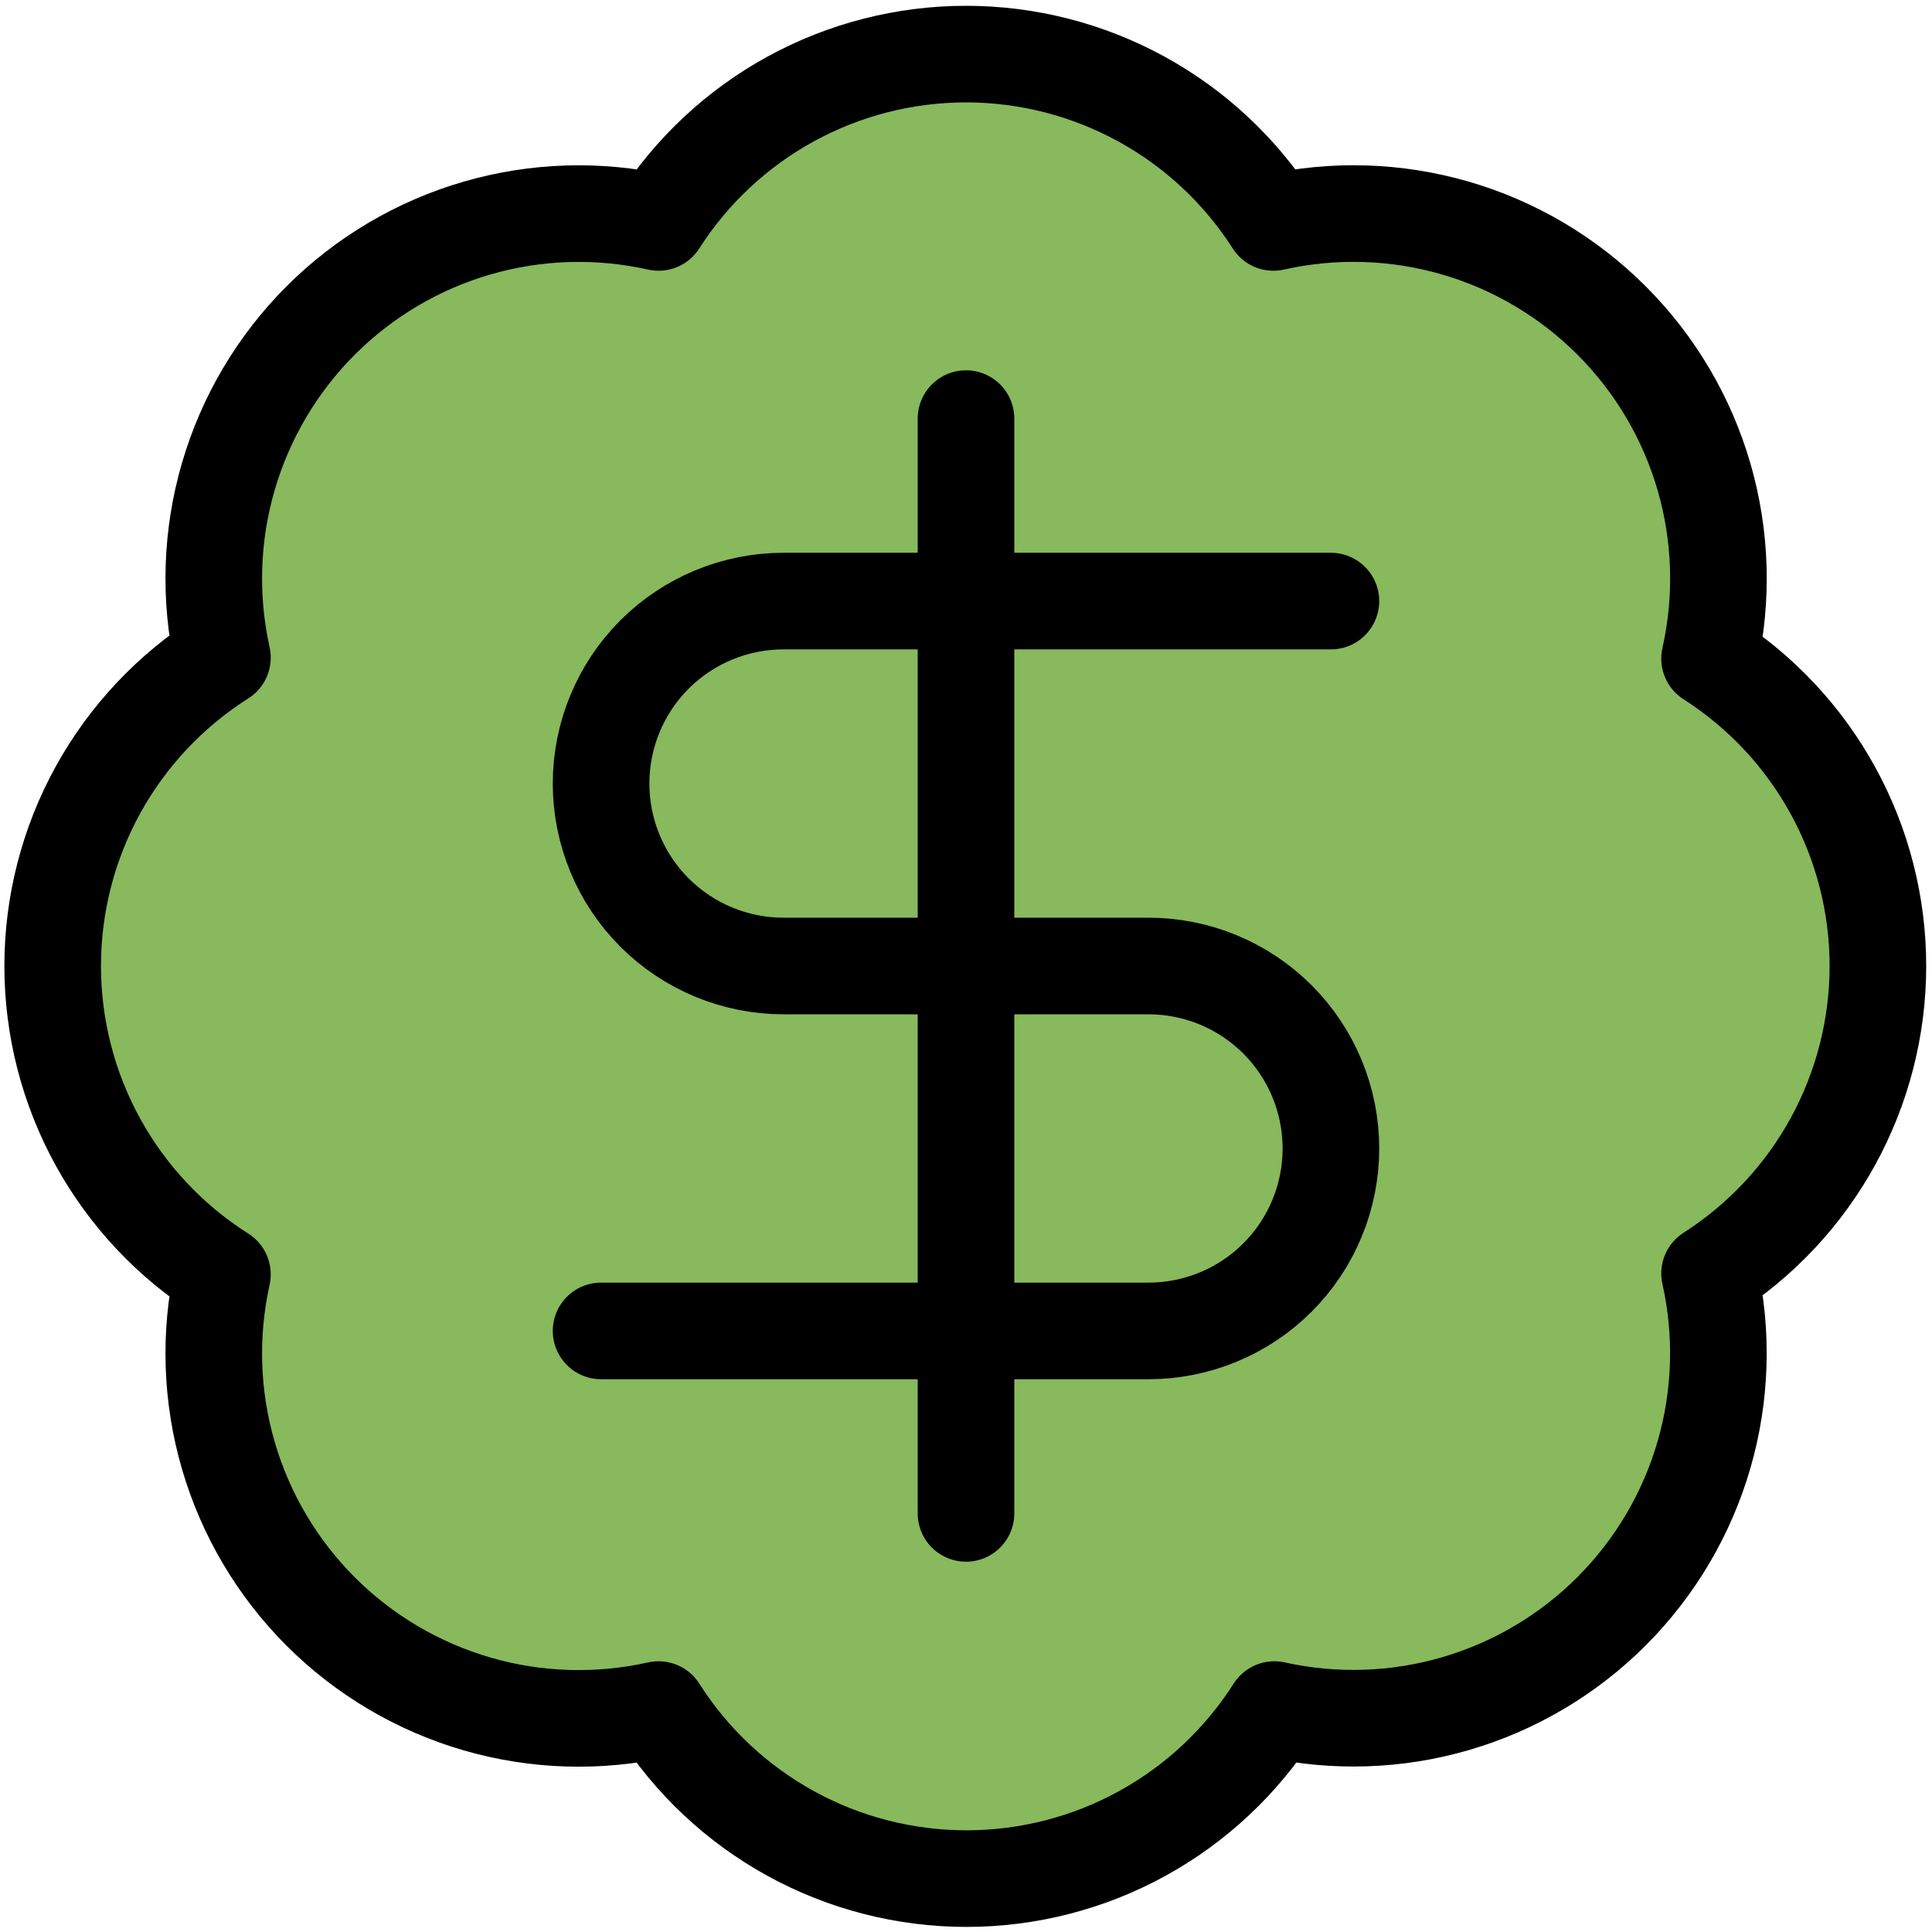
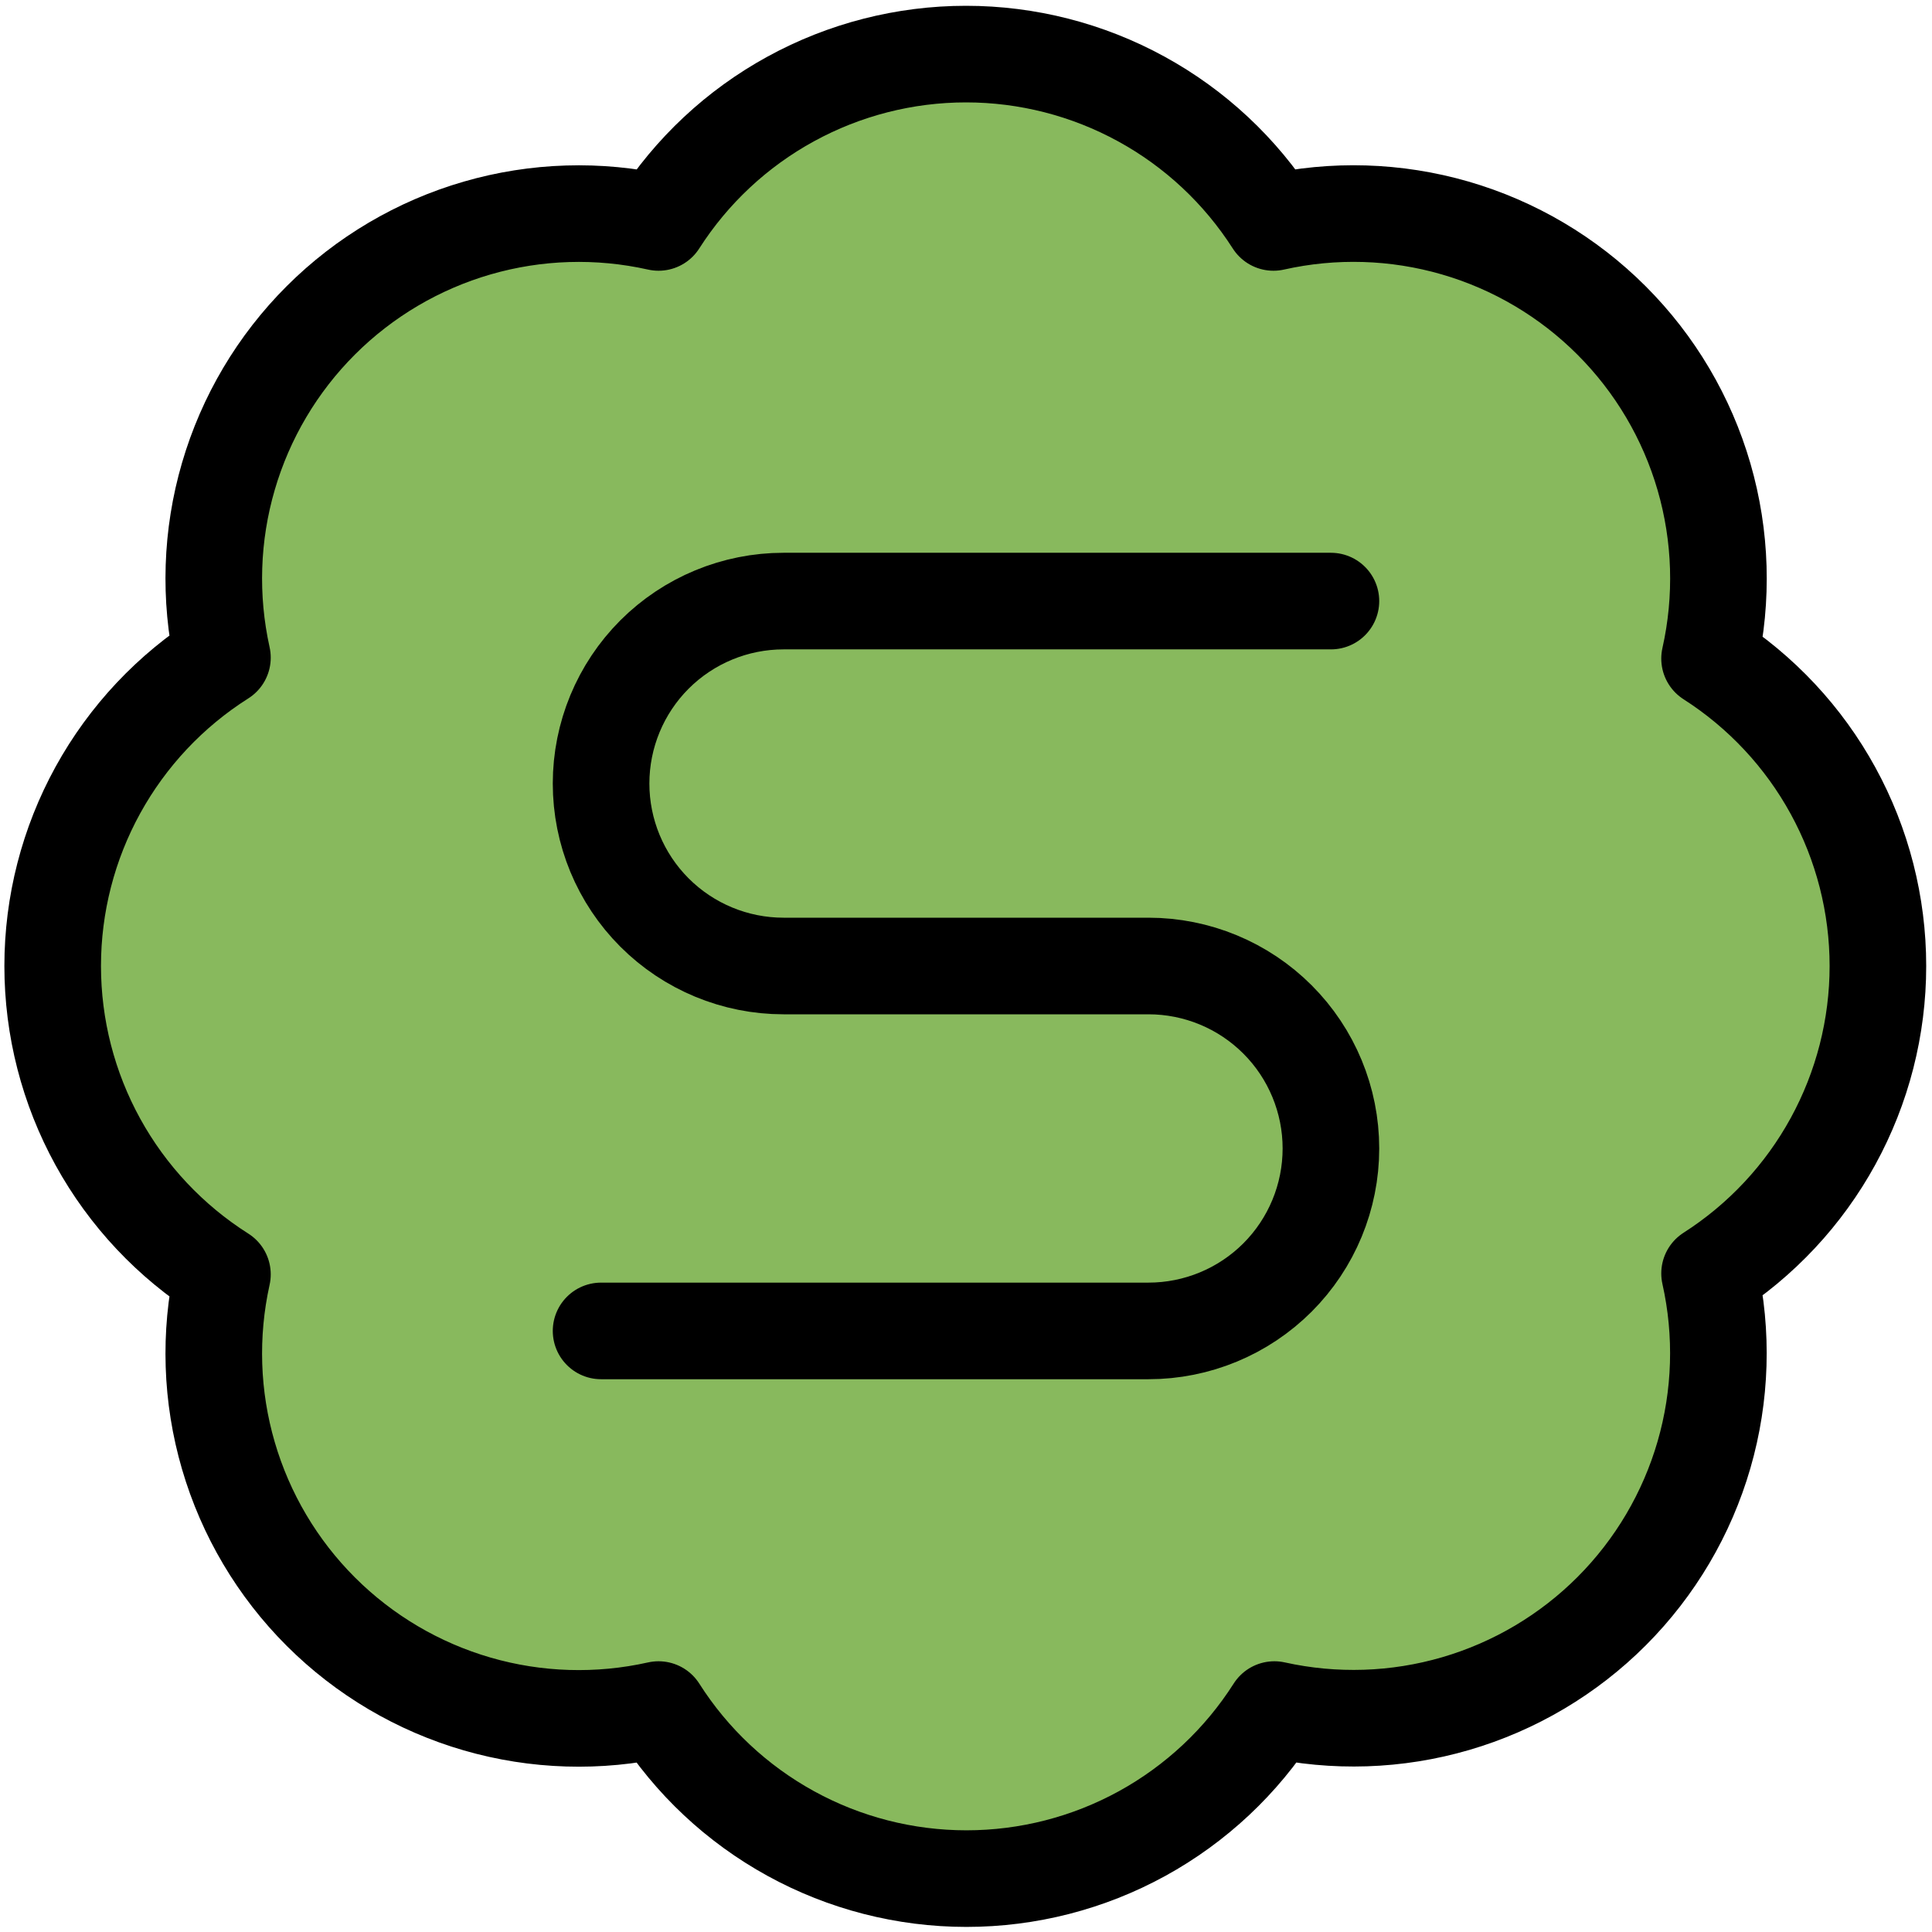
<svg xmlns="http://www.w3.org/2000/svg" width="60" height="60" viewBox="0 0 60 60" fill="none">
  <path d="M6.908 20.423C6.495 18.56 6.558 16.623 7.093 14.792C7.628 12.96 8.616 11.293 9.967 9.945C11.318 8.597 12.987 7.612 14.82 7.081C16.652 6.55 18.59 6.491 20.452 6.908C21.477 5.305 22.888 3.986 24.557 3.073C26.226 2.159 28.098 1.68 30 1.68C31.902 1.68 33.774 2.159 35.443 3.073C37.112 3.986 38.523 5.305 39.548 6.908C41.413 6.489 43.354 6.548 45.19 7.08C47.025 7.612 48.697 8.6 50.048 9.952C51.4 11.303 52.388 12.975 52.92 14.81C53.452 16.646 53.511 18.587 53.092 20.452C54.694 21.477 56.014 22.888 56.927 24.557C57.841 26.226 58.32 28.098 58.32 30C58.32 31.902 57.841 33.774 56.927 35.443C56.014 37.112 54.694 38.523 53.092 39.548C53.509 41.41 53.45 43.347 52.919 45.18C52.388 47.013 51.403 48.682 50.055 50.033C48.707 51.384 47.04 52.372 45.208 52.907C43.377 53.442 41.44 53.505 39.577 53.092C38.553 54.701 37.14 56.025 35.469 56.943C33.797 57.861 31.921 58.342 30.014 58.342C28.107 58.342 26.231 57.861 24.56 56.943C22.888 56.025 21.475 54.701 20.452 53.092C18.59 53.509 16.652 53.45 14.82 52.919C12.987 52.388 11.318 51.403 9.967 50.055C8.616 48.707 7.628 47.04 7.093 45.208C6.558 43.377 6.495 41.44 6.908 39.577C5.293 38.554 3.963 37.14 3.041 35.466C2.119 33.792 1.636 31.911 1.636 30C1.636 28.089 2.119 26.208 3.041 24.534C3.963 22.86 5.293 21.445 6.908 20.423Z" fill="#88B95D" stroke="black" stroke-width="3" stroke-linecap="round" stroke-linejoin="round" />
  <path d="M41.333 18.667H24.333C22.831 18.667 21.389 19.264 20.326 20.326C19.264 21.389 18.667 22.831 18.667 24.333C18.667 25.836 19.264 27.278 20.326 28.34C21.389 29.403 22.831 30 24.333 30H35.667C37.17 30 38.611 30.597 39.674 31.66C40.736 32.722 41.333 34.164 41.333 35.667C41.333 37.17 40.736 38.611 39.674 39.674C38.611 40.736 37.17 41.333 35.667 41.333H18.667" stroke="black" stroke-width="3" stroke-linecap="round" stroke-linejoin="round" />
-   <path d="M30 47V13" stroke="black" stroke-width="3" stroke-linecap="round" stroke-linejoin="round" />
</svg>